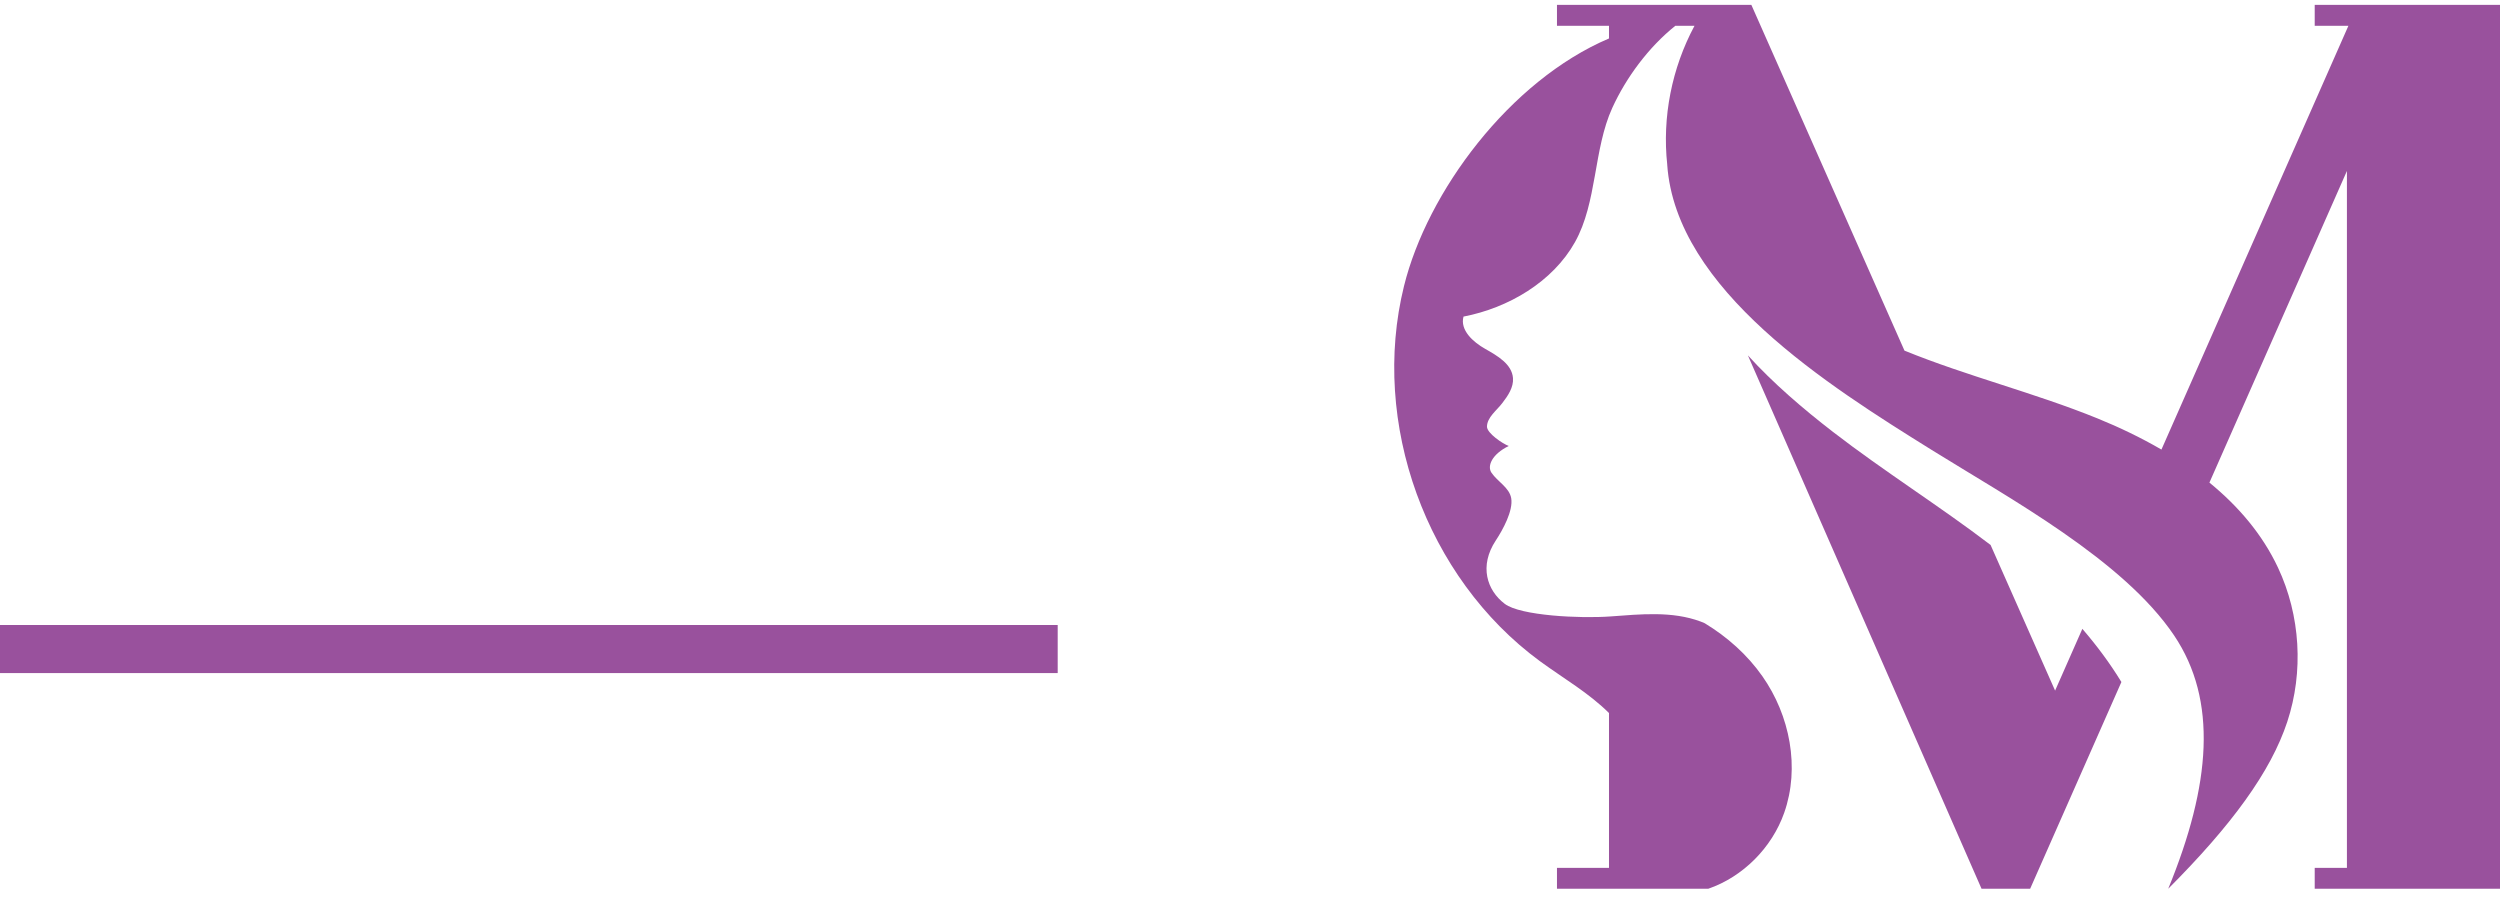
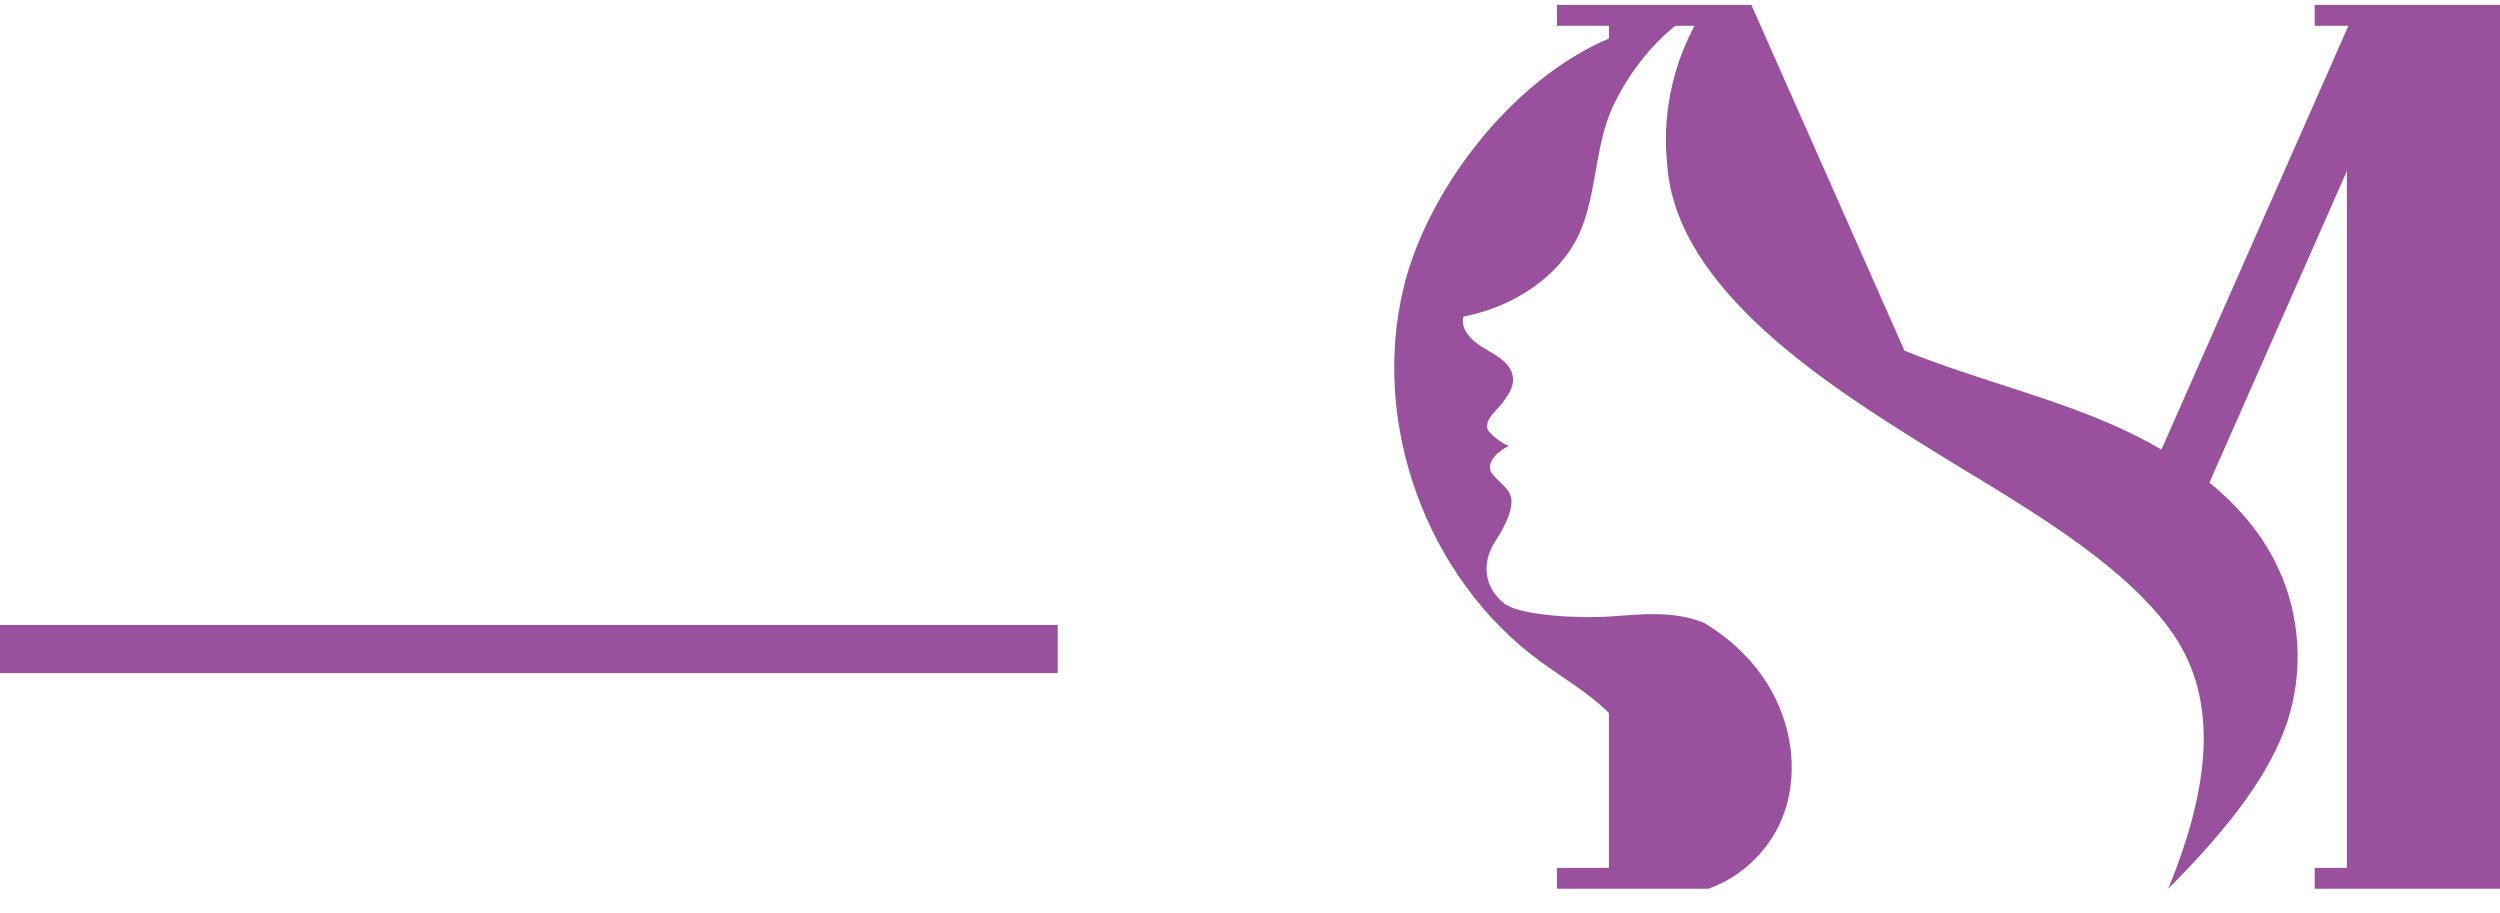
<svg xmlns="http://www.w3.org/2000/svg" width="52" height="19" viewBox="0 0 52 19" fill="none">
-   <path d="M42.746 14.365L41.404 11.335C40.336 10.521 39.189 9.804 38.124 8.982C37.505 8.504 36.887 7.976 36.356 7.392L41.216 18.486H42.227L44.125 14.186C43.888 13.797 43.613 13.428 43.313 13.08L42.746 14.365Z" fill="#99519D" />
  <path d="M51.269 0.101H49.039H48.146V0.536H48.847L44.958 9.351C44.53 9.102 44.081 8.887 43.628 8.703C42.314 8.169 40.924 7.827 39.613 7.293L36.428 0.101H35.508H33.467H32.385V0.536H33.467V0.8C31.399 1.68 29.686 3.993 29.203 5.951C28.5 8.797 29.664 12.013 32.027 13.75C32.035 13.756 32.044 13.762 32.052 13.768C32.53 14.116 33.049 14.415 33.467 14.831V18.051H32.385V18.486H33.467H34.676H35.486H35.508V18.485C35.516 18.485 35.523 18.486 35.532 18.486C36.252 18.238 36.855 17.634 37.111 16.907C37.443 15.967 37.23 14.88 36.657 14.065C36.342 13.616 35.927 13.248 35.458 12.963C35.43 12.951 35.402 12.939 35.373 12.928C34.781 12.707 34.126 12.776 33.496 12.822C32.865 12.868 31.625 12.807 31.299 12.56C30.926 12.278 30.764 11.771 31.111 11.244C31.257 11.023 31.478 10.623 31.433 10.362C31.393 10.139 31.15 10.02 31.023 9.833C30.93 9.697 31.026 9.452 31.382 9.276C31.262 9.235 30.928 9.01 30.929 8.874C30.931 8.681 31.131 8.538 31.248 8.384C31.365 8.231 31.485 8.057 31.47 7.864C31.448 7.573 31.147 7.401 30.893 7.257C30.639 7.114 30.364 6.866 30.441 6.585C31.372 6.406 32.296 5.864 32.759 5.037C33.223 4.21 33.142 3.105 33.536 2.243C33.824 1.614 34.286 0.986 34.847 0.536H35.246C34.774 1.416 34.571 2.436 34.679 3.428C34.678 3.427 34.678 3.426 34.678 3.425C34.858 6.027 38.03 8.021 40.178 9.358C41.786 10.36 44.165 11.646 45.222 13.218C46.127 14.565 45.99 16.316 45.099 18.486C46.418 17.164 47.231 16.055 47.575 15.014C47.919 13.973 47.849 12.801 47.383 11.808C47.055 11.109 46.553 10.526 45.956 10.038L48.816 3.556V13.427V18.051H48.146V18.486H48.816H51.269H52V13.427V4.691V0.101H51.269Z" fill="#99519D" />
  <rect y="13" width="22" height="1" fill="#99519D" />
</svg>